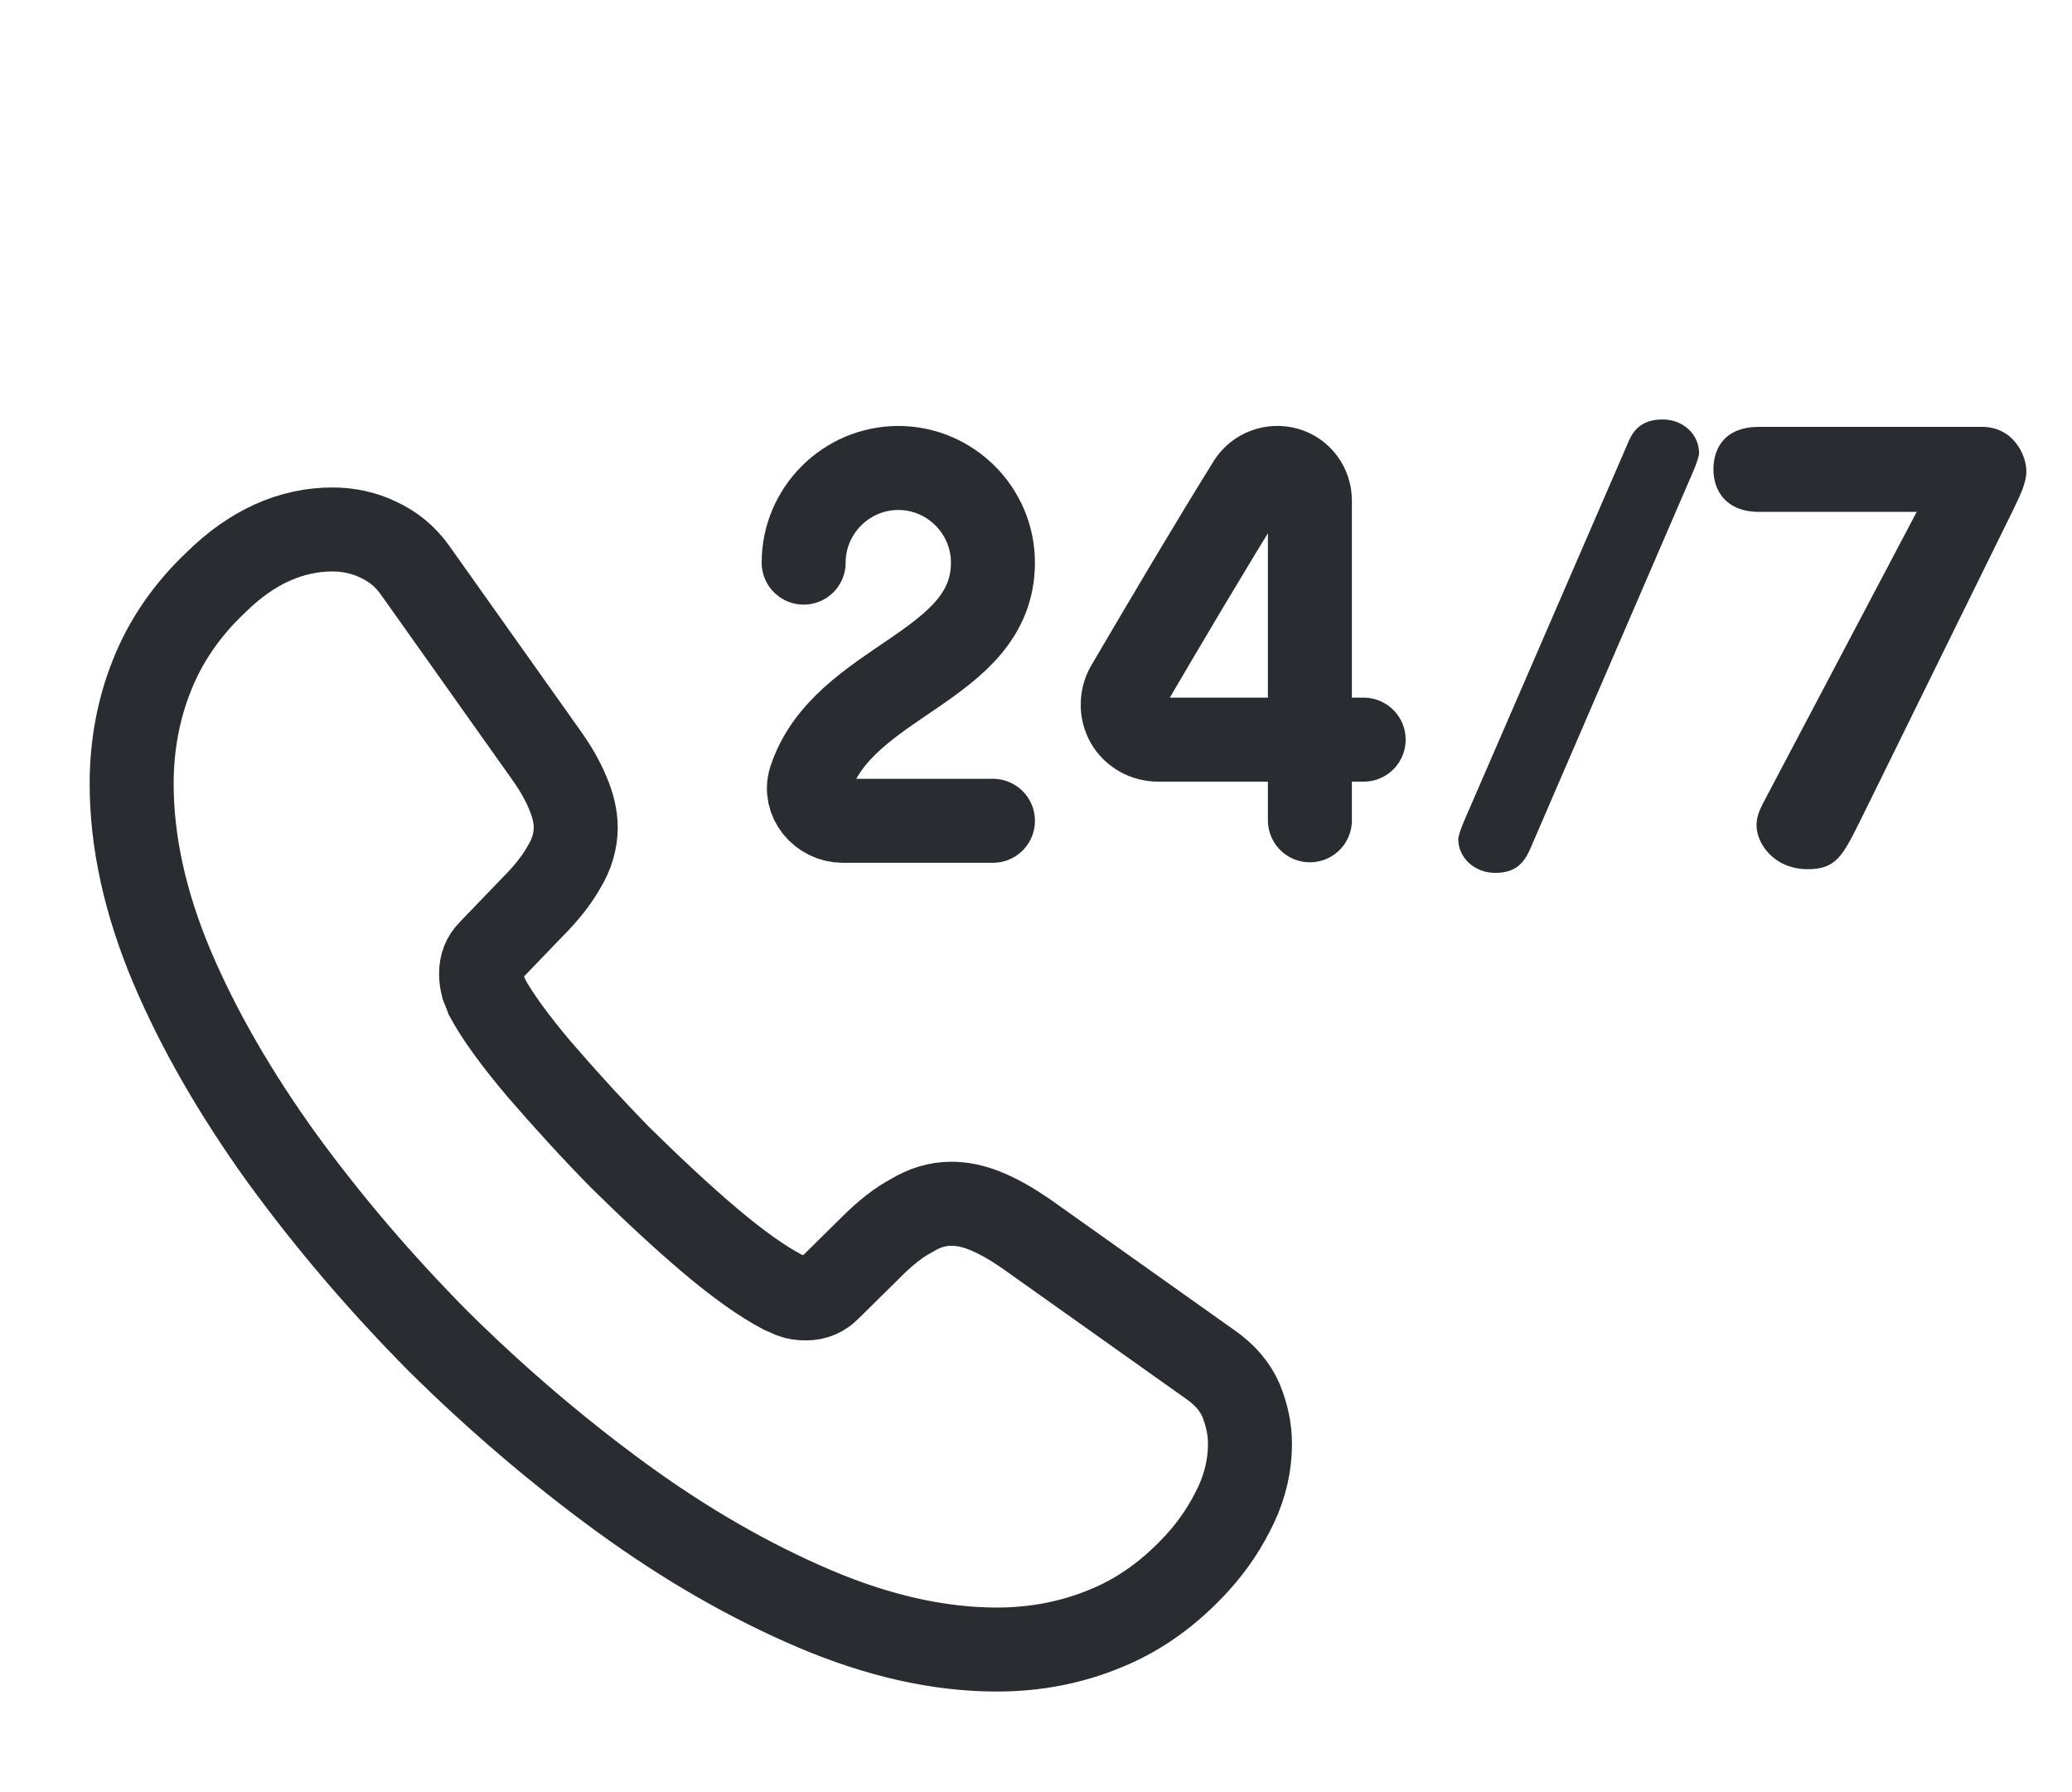
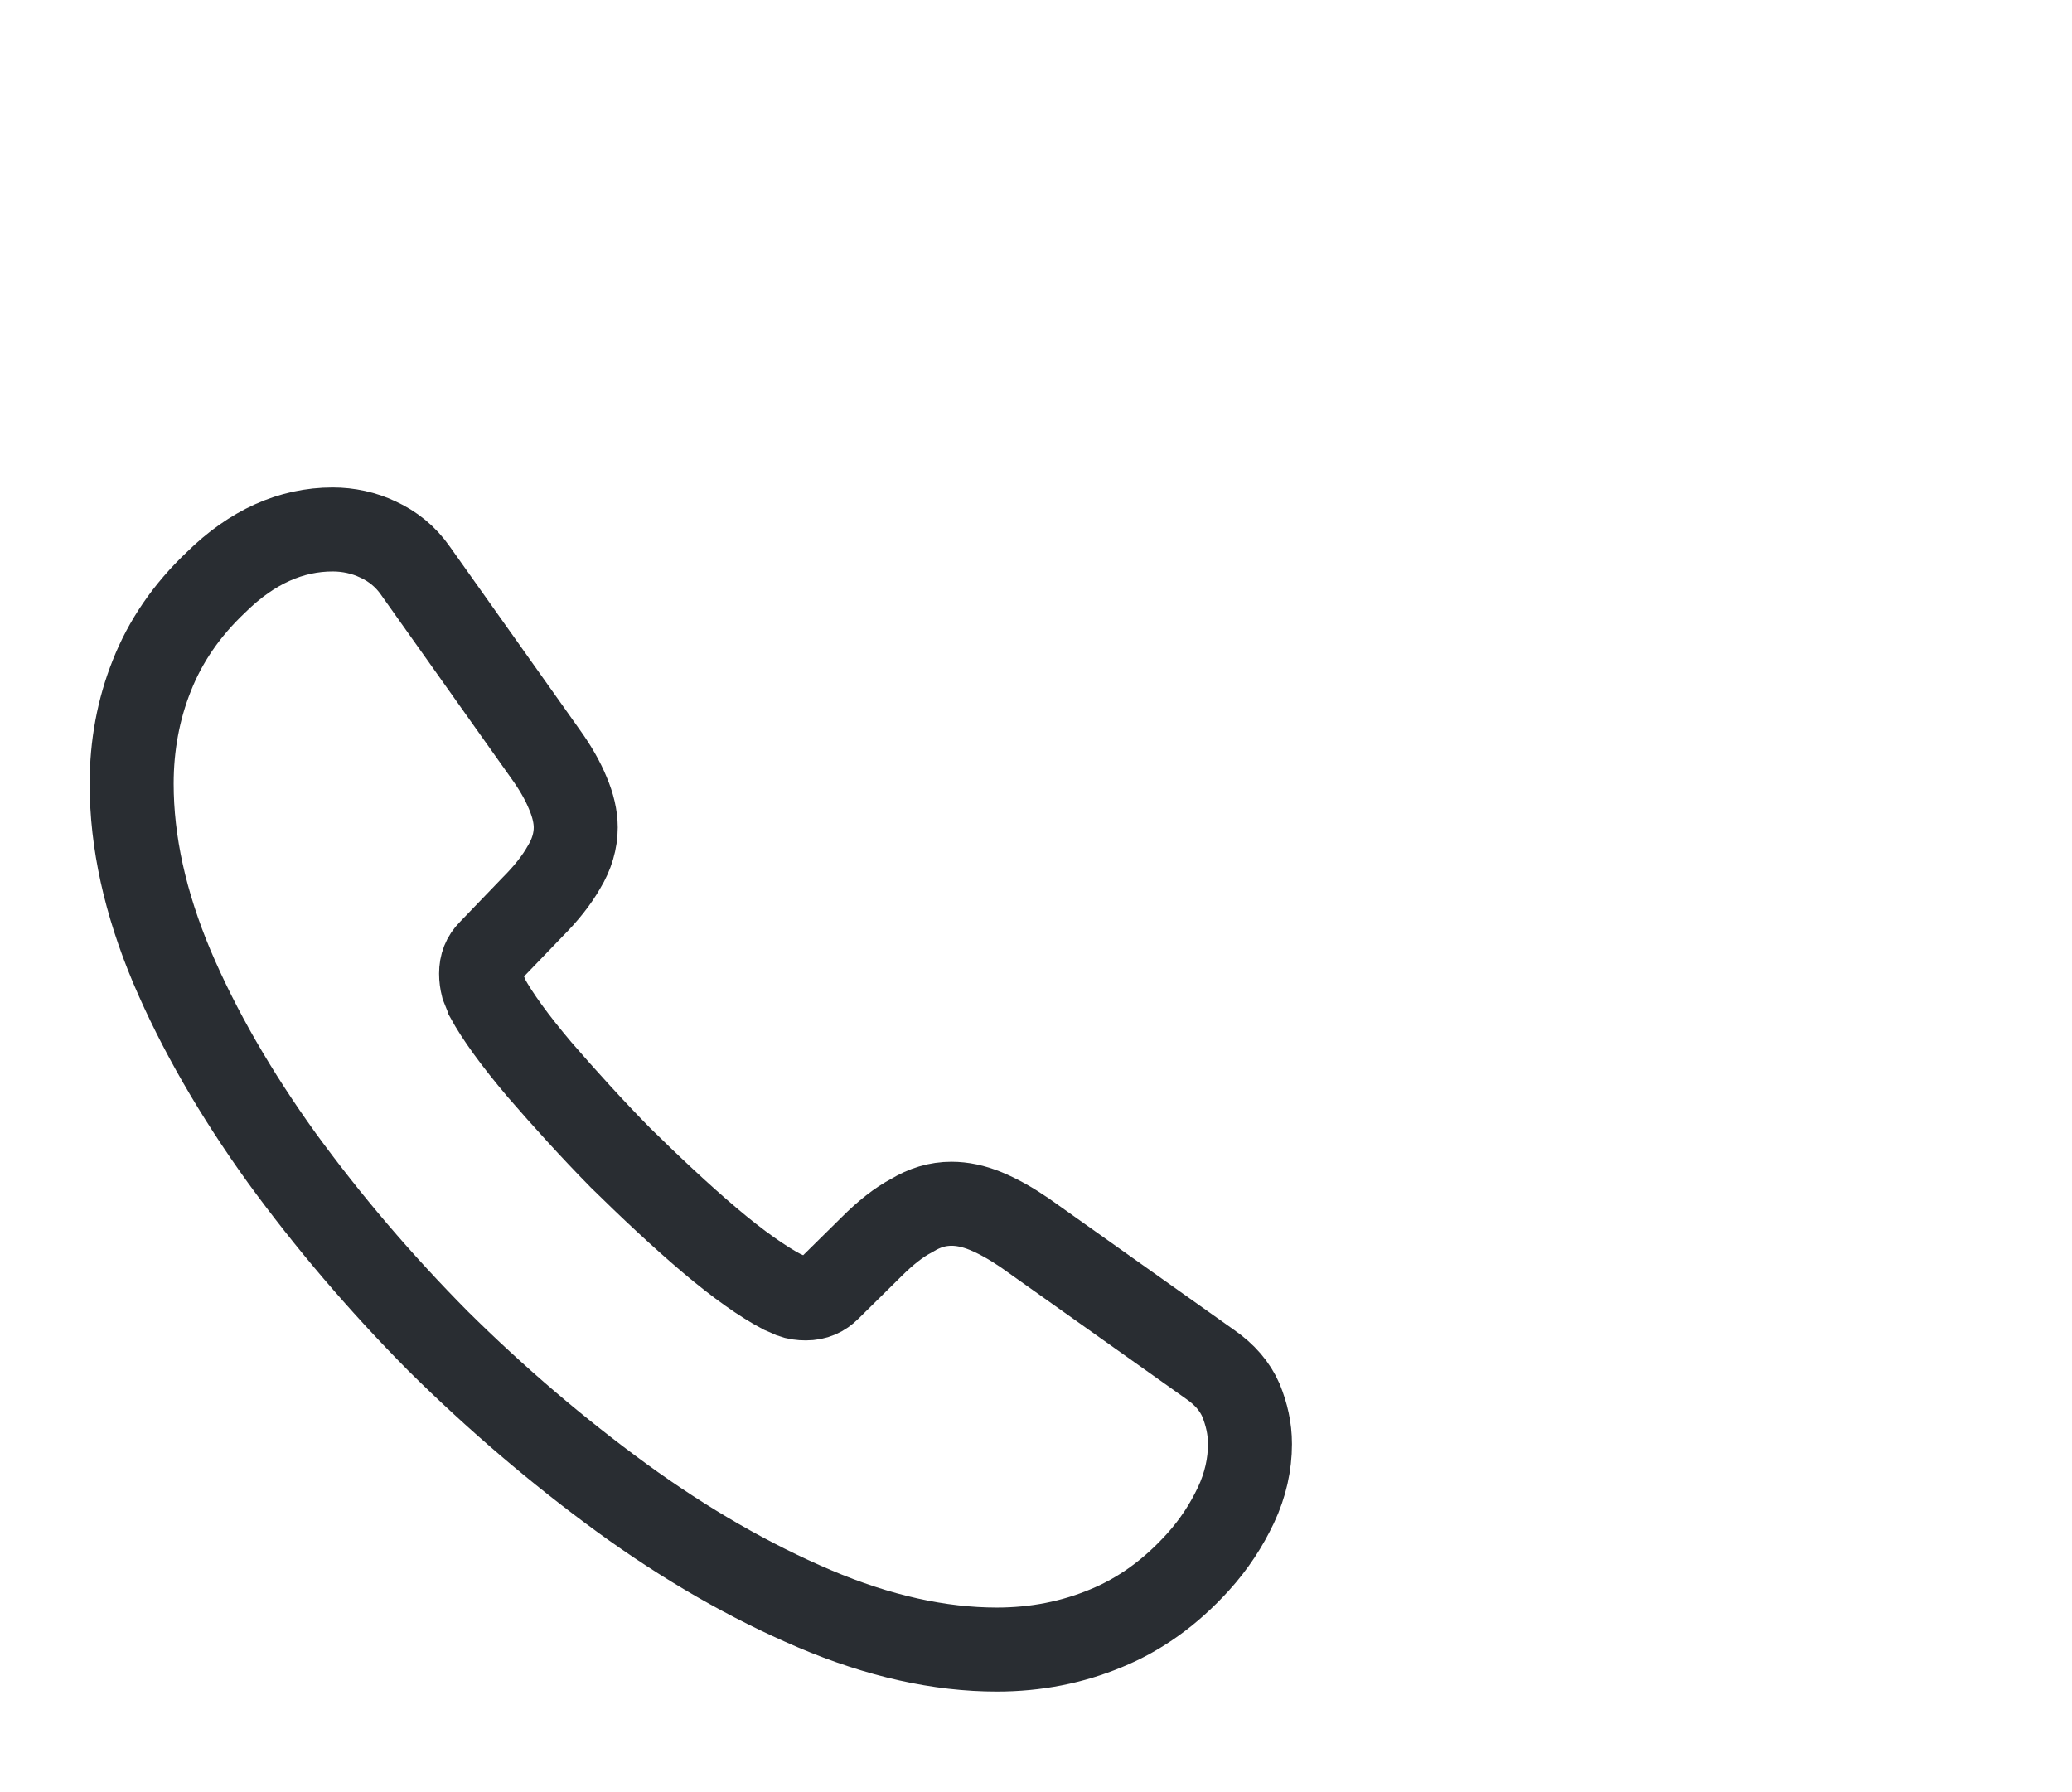
<svg xmlns="http://www.w3.org/2000/svg" width="37" height="32" viewBox="0 0 37 32" fill="none">
  <path d="M22.321 25.784C22.321 26.144 22.241 26.514 22.071 26.874C21.901 27.234 21.681 27.574 21.391 27.894C20.901 28.434 20.361 28.824 19.751 29.074C19.151 29.324 18.501 29.454 17.801 29.454C16.781 29.454 15.691 29.214 14.541 28.724C13.391 28.234 12.241 27.574 11.101 26.744C9.951 25.904 8.861 24.974 7.821 23.944C6.791 22.904 5.861 21.814 5.031 20.674C4.211 19.534 3.551 18.394 3.071 17.264C2.591 16.124 2.351 15.034 2.351 13.994C2.351 13.314 2.471 12.664 2.711 12.064C2.951 11.454 3.331 10.894 3.861 10.394C4.501 9.764 5.201 9.454 5.941 9.454C6.221 9.454 6.501 9.514 6.751 9.634C7.011 9.754 7.241 9.934 7.421 10.194L9.741 13.464C9.921 13.714 10.051 13.944 10.141 14.164C10.231 14.374 10.281 14.584 10.281 14.774C10.281 15.014 10.211 15.254 10.071 15.484C9.941 15.714 9.751 15.954 9.511 16.194L8.751 16.984C8.641 17.094 8.591 17.224 8.591 17.384C8.591 17.464 8.601 17.534 8.621 17.614C8.651 17.694 8.681 17.754 8.701 17.814C8.881 18.144 9.191 18.574 9.631 19.094C10.081 19.614 10.561 20.144 11.081 20.674C11.621 21.204 12.141 21.694 12.671 22.144C13.191 22.584 13.621 22.884 13.961 23.064C14.011 23.084 14.071 23.114 14.141 23.144C14.221 23.174 14.301 23.184 14.391 23.184C14.561 23.184 14.691 23.124 14.801 23.014L15.561 22.264C15.811 22.014 16.051 21.824 16.281 21.704C16.511 21.564 16.741 21.494 16.991 21.494C17.181 21.494 17.381 21.534 17.601 21.624C17.821 21.714 18.051 21.844 18.301 22.014L21.611 24.364C21.871 24.544 22.051 24.754 22.161 25.004C22.261 25.254 22.321 25.504 22.321 25.784Z" stroke="#292D32" stroke-width="1.5" stroke-miterlimit="10" />
-   <path d="M26.139 14.673L29.076 7.897C29.175 7.655 29.34 7.49 29.692 7.49C30.055 7.49 30.341 7.754 30.341 8.095C30.341 8.128 30.308 8.249 30.242 8.403L27.316 15.179C27.206 15.421 27.052 15.586 26.7 15.586C26.337 15.586 26.04 15.322 26.04 14.981C26.04 14.948 26.073 14.827 26.139 14.673ZM31.477 14.354L34.227 9.14H31.411C30.817 9.14 30.597 8.755 30.597 8.381C30.597 7.996 30.806 7.622 31.411 7.622H35.393C35.954 7.622 36.185 8.128 36.185 8.414C36.185 8.634 36.064 8.865 35.932 9.14L33.204 14.684C32.896 15.3 32.775 15.52 32.28 15.52C31.675 15.52 31.367 15.058 31.367 14.739C31.367 14.607 31.4 14.508 31.477 14.354Z" fill="#292D32" />
-   <path d="M14.351 10.046C14.351 9.117 15.111 8.356 16.041 8.356C16.971 8.356 17.731 9.117 17.731 10.046C17.731 11.927 15.061 12.127 14.471 13.916C14.351 14.287 14.661 14.656 15.051 14.656H17.731" stroke="#292D32" stroke-width="1.5" stroke-linecap="round" stroke-linejoin="round" />
-   <path d="M23.391 14.647V8.937C23.391 8.677 23.221 8.447 22.971 8.377C22.721 8.307 22.451 8.407 22.311 8.627C21.591 9.787 20.811 11.107 20.131 12.267C20.021 12.457 20.021 12.707 20.131 12.897C20.241 13.087 20.451 13.207 20.681 13.207H24.351" stroke="#292D32" stroke-width="1.5" stroke-linecap="round" stroke-linejoin="round" />
</svg>